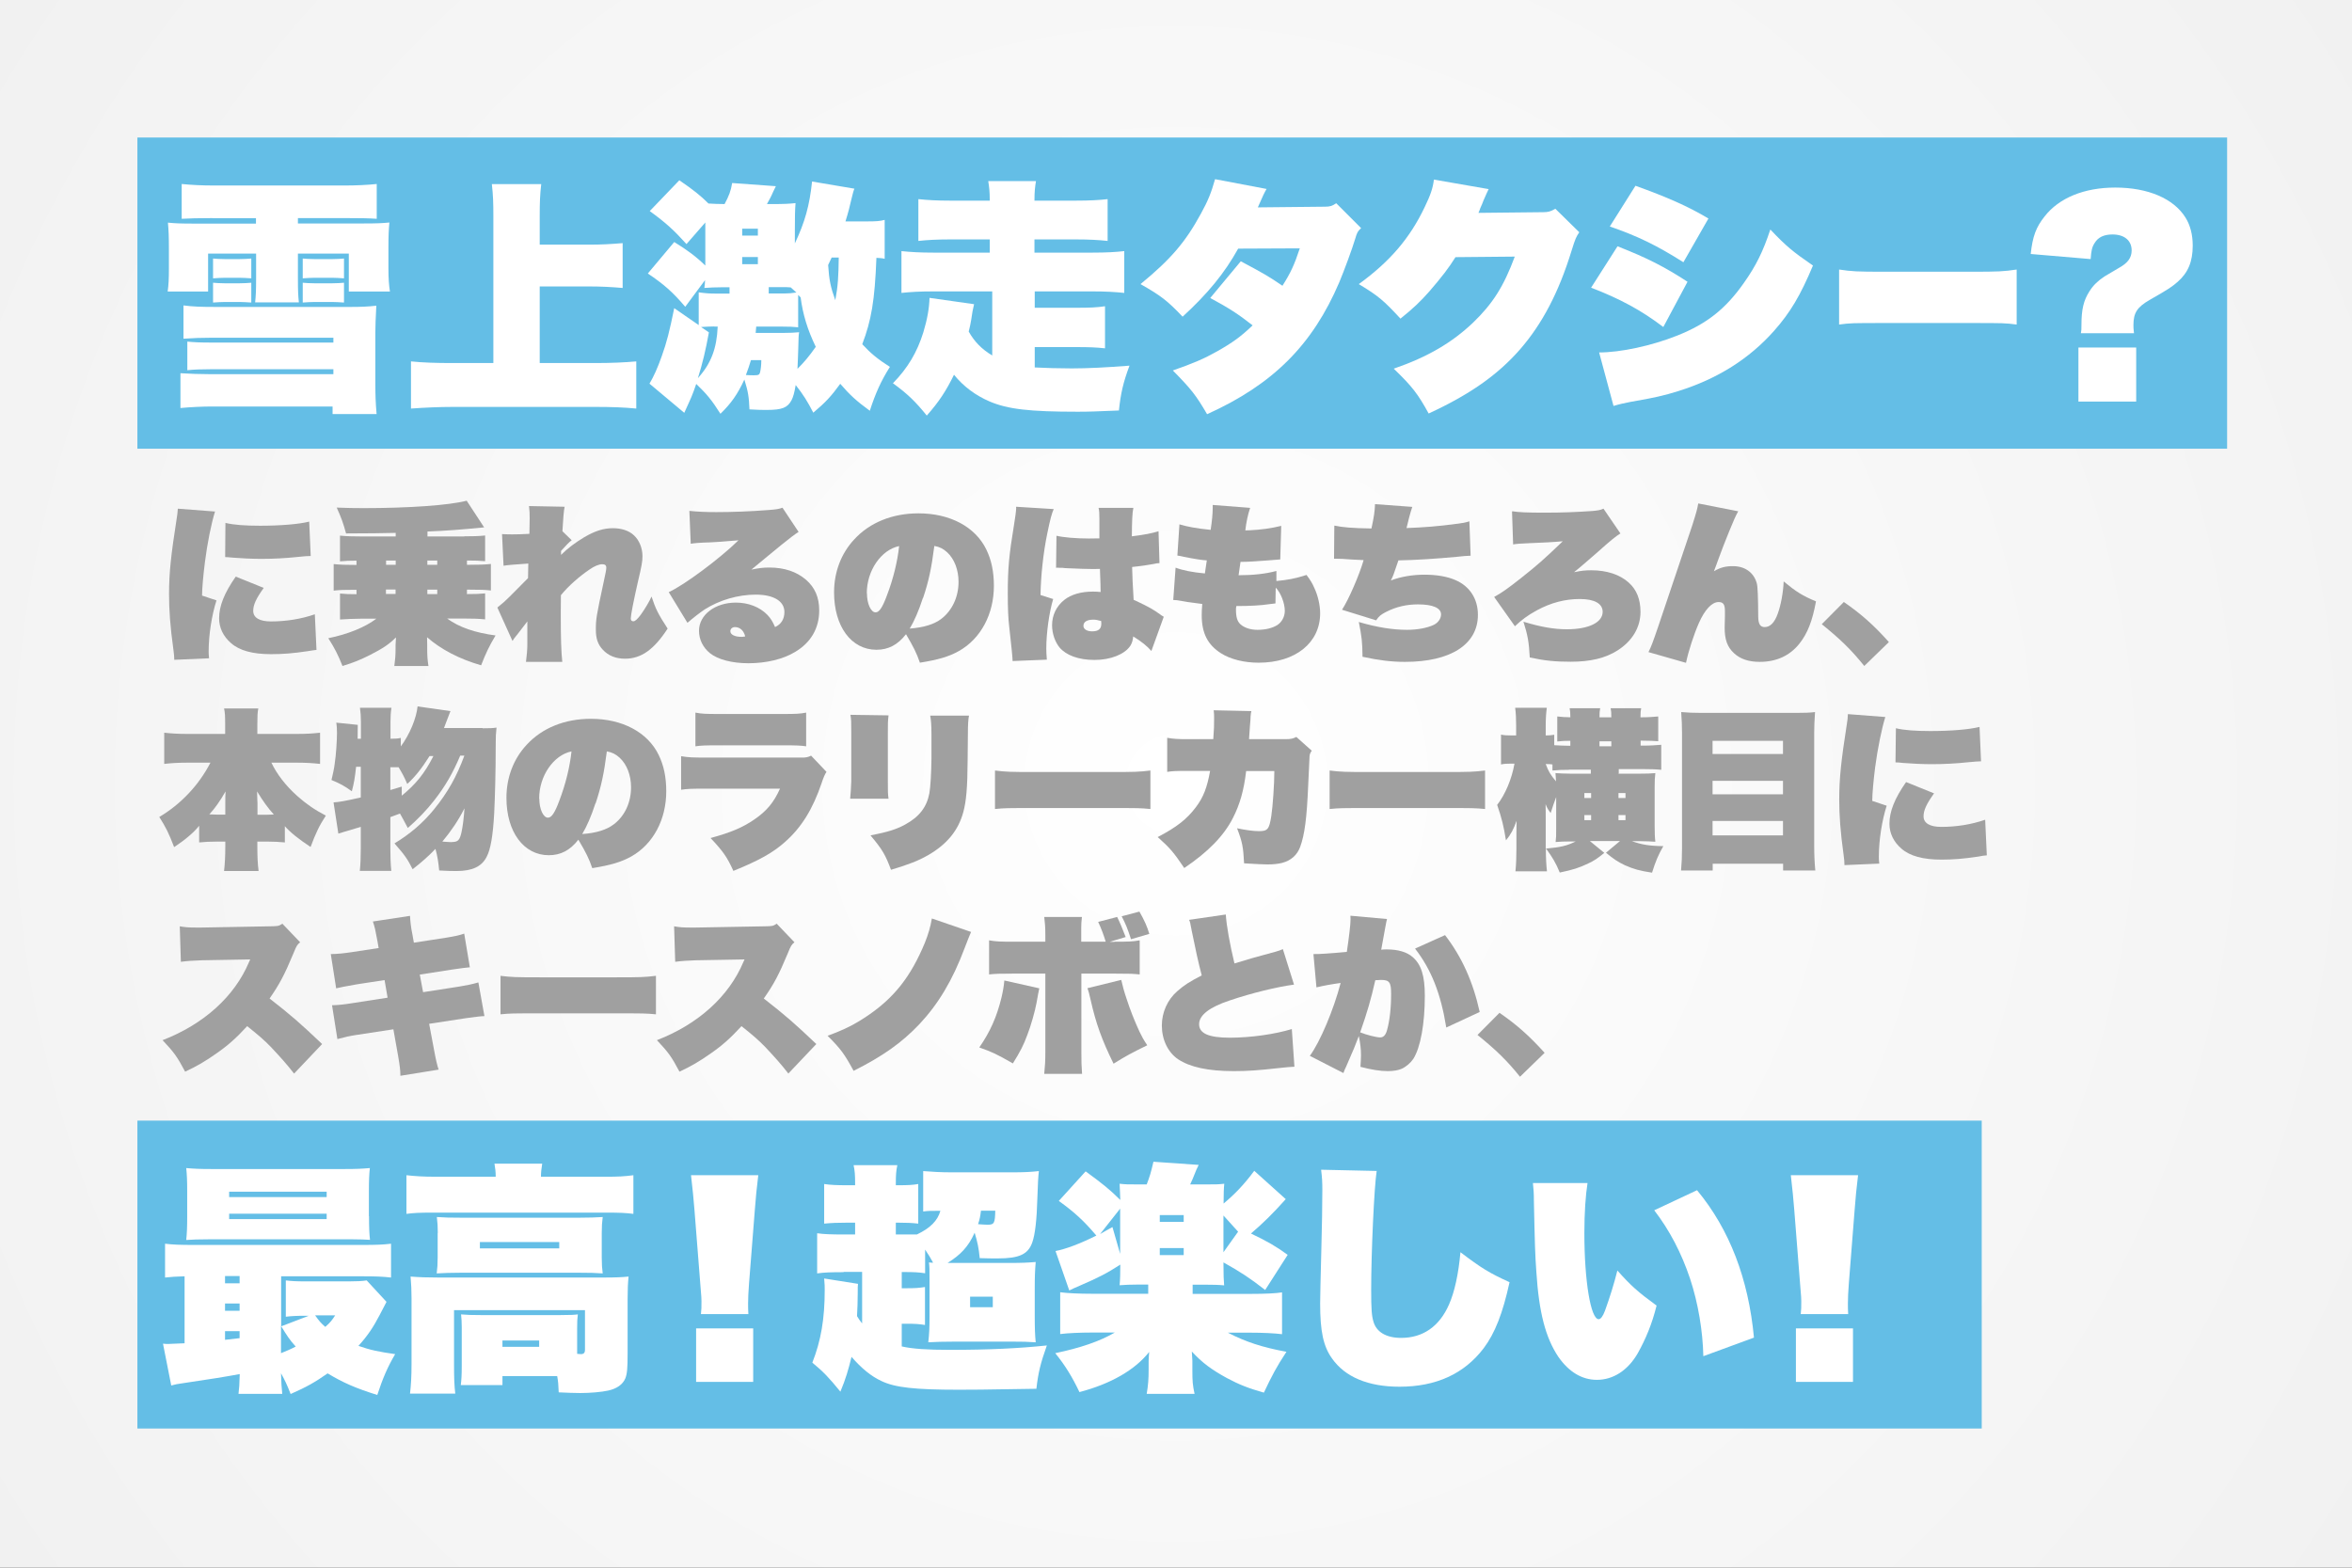
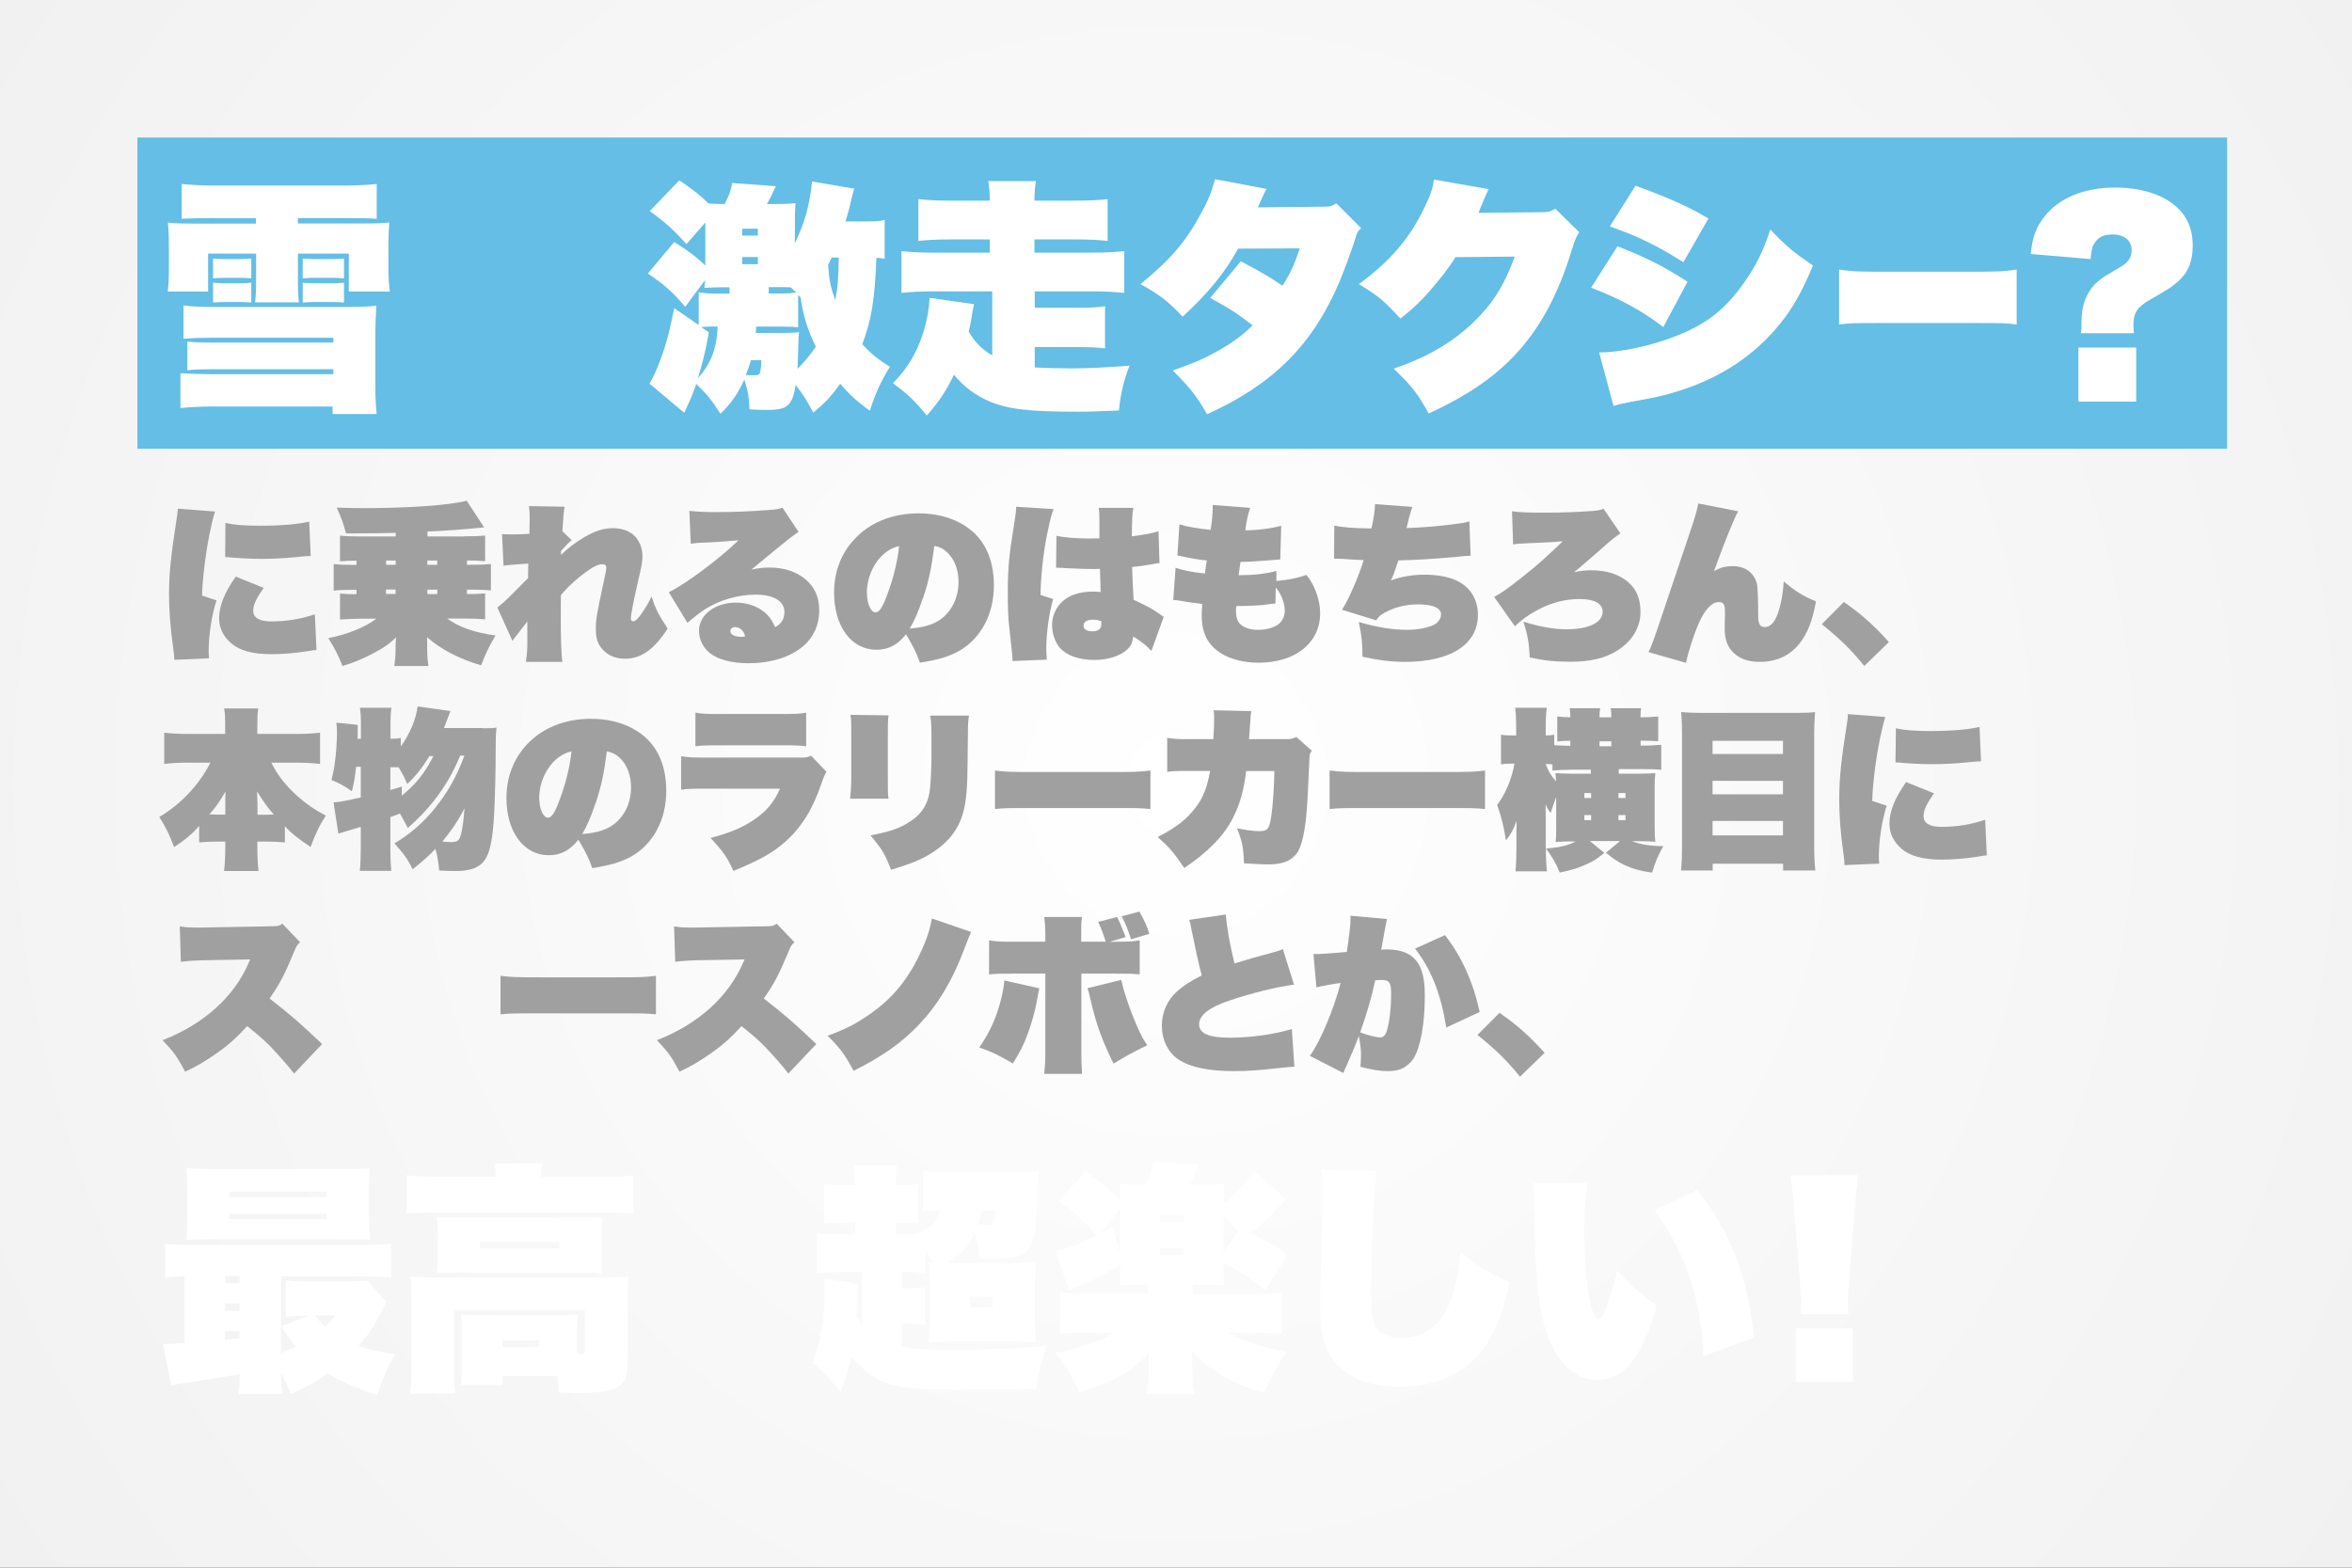
<svg xmlns="http://www.w3.org/2000/svg" id="_レイヤー_2" width="171" height="114" viewBox="0 0 171 114">
  <rect x="0" y="0" width="171" height="114" fill="#333333" stroke="none" />
  <defs>
    <style>.cls-1{isolation:isolate;}.cls-2{fill:#a0a0a0;}.cls-3{fill:#fff;}.cls-4{fill:url(#_名称未設定グラデーション_16);}.cls-5{fill:#64bee6;}</style>
    <radialGradient id="_名称未設定グラデーション_16" cx="85.5" cy="57" fx="85.5" fy="57" r="183.73" gradientUnits="userSpaceOnUse">
      <stop offset="0" stop-color="#fff" />
      <stop offset="1" stop-color="#e6e6e6" />
    </radialGradient>
  </defs>
  <g id="_レイヤー_2-2">
    <rect class="cls-4" width="171" height="114" />
-     <rect id="_長方形_12879" class="cls-5" x="9.99" y="81.49" width="134.09" height="22.39" />
    <rect id="_長方形_12877" class="cls-5" x="9.99" y="10" width="151.93" height="22.63" />
    <g class="cls-1">
      <path class="cls-3" d="M15.45,15.86c-1.08,0-1.69.02-2.24.05v-2.53c.71.07,1.44.11,2.38.11h9.45c.84,0,1.69-.04,2.35-.11v2.53c-.59-.04-1.16-.05-2.21-.05h-3.52v.39h4.73c1.05,0,1.42-.02,1.92-.07-.05.53-.07.98-.07,1.92v1.39c0,.8.04,1.25.11,1.71h-2.99v-2.76h-3.7v1.83c0,.92.02,1.26.07,1.72h-3.18c.05-.5.07-.84.07-1.72v-1.83h-3.49v2.76h-2.94c.07-.48.09-.94.09-1.67v-1.42c0-.91-.02-1.37-.07-1.92.5.05.85.07,1.92.07h4.48v-.39h-3.17ZM24.23,24.56h-8.88c-.66,0-1.32.02-2.01.07v-2.42c.69.09,1.28.11,2.33.11h9.8c.76,0,1.28-.02,1.89-.09-.05,1-.07,1.48-.07,1.92v3.84c0,.73.02,1.3.09,2.12h-3.2v-.55h-8.75c-.71,0-1.55.04-2.31.11v-2.53c.57.04,1.53.07,2.19.07h8.93v-.36h-8.91c-.76,0-1.21.02-1.71.07v-2.08c.5.05.89.07,1.76.07h8.86v-.36ZM18.27,20.24c-.32-.02-.6-.04-.84-.04h-1.1c-.23,0-.53.02-.84.04v-1.44c.18.02.57.04.84.04h1.1c.27,0,.64-.02.84-.04v1.44ZM18.27,22c-.32-.02-.6-.04-.84-.04h-1.1c-.23,0-.53.02-.84.04v-1.44c.18.02.57.04.84.04h1.1c.27,0,.64-.02.84-.04v1.44ZM25.01,20.24c-.32-.02-.6-.04-.84-.04h-1.32c-.23,0-.53.02-.84.04v-1.44c.18.02.57.04.84.04h1.32c.27,0,.64-.02.84-.04v1.44ZM25.01,22c-.32-.02-.6-.04-.84-.04h-1.32c-.23,0-.53.02-.84.04v-1.44c.18.02.57.04.84.04h1.32c.27,0,.64-.02.84-.04v1.44Z" />
-       <path class="cls-3" d="M43.24,26.4c1.19,0,2.13-.04,3.02-.12v3.43c-.89-.09-1.85-.12-2.97-.12h-10.37c-.96,0-2.08.05-3.04.12v-3.43c.85.09,1.83.12,3.04.12h2.95v-10.64c0-1.01-.02-1.58-.11-2.37h3.59c-.09.78-.11,1.33-.11,2.37v2.03h3.61c.89,0,1.58-.04,2.42-.11v3.26c-.82-.07-1.57-.11-2.42-.11h-3.61v5.57h3.99Z" />
      <path class="cls-3" d="M57.79,17.7c.73-1.55,1.07-2.76,1.25-4.5l3.08.52c-.07.16-.12.36-.2.69-.16.68-.23.98-.45,1.69h1.6c.62,0,.92-.02,1.25-.11v2.83c-.2-.05-.3-.05-.6-.07-.12,3.11-.37,4.55-1.03,6.28.64.69,1.12,1.08,2.01,1.65-.64,1.01-1.05,1.92-1.46,3.19-1-.73-1.46-1.16-2.15-1.96-.66.91-1.07,1.35-1.96,2.1-.41-.8-.73-1.32-1.28-2.01-.09.55-.18.87-.3,1.1-.29.55-.69.71-1.8.71-.37,0-.62,0-1.26-.04-.04-.92-.09-1.26-.37-2.17-.5,1.08-.96,1.73-1.74,2.49-.64-1.01-1-1.44-1.76-2.17-.3.87-.34.94-.87,2.1l-2.53-2.12c.3-.5.59-1.14.89-1.99.37-1.03.57-1.83.91-3.5l1.78,1.23v-2.38c.52.07.76.09,1.28.09h.96v-.46h-.5c-.53,0-.92.02-1.33.05.04-.27.04-.34.05-.57l-1.44,1.94c-.91-1.07-1.53-1.62-2.72-2.42l1.92-2.29c.96.59,1.6,1.07,2.26,1.71v-3.13l-1.37,1.57c-.91-1.01-1.5-1.55-2.67-2.4l2.15-2.24c1.01.69,1.55,1.12,2.12,1.69.43.02.64.04,1.17.04.32-.6.46-.96.55-1.53l3.18.23c-.09.2-.12.25-.2.41-.14.34-.29.6-.45.89h.39c.85,0,1.23-.02,1.69-.07-.04.5-.05.92-.05,1.92v1.03ZM51.93,23.74c-.34,0-.62.02-.96.04l.57.39c-.23,1.28-.46,2.24-.8,3.33.96-1.07,1.37-2.15,1.44-3.75h-.25ZM53.96,17.13h1.14v-.5h-1.14v.5ZM53.96,19.21h1.14v-.52h-1.14v.52ZM54.6,26.18c-.14.46-.2.64-.37,1.09.29.02.39.02.57.02.36,0,.41-.04.46-.21.05-.23.09-.5.09-.89h-.75ZM58.04,23.8c-.37-.04-.68-.05-1.16-.05h-1.9q-.02.21-.04.46h1.97c.5,0,.87-.02,1.19-.05-.04.23-.04.27-.07,1.41-.02.45-.02.73-.05,1.25.46-.45.87-.94,1.33-1.6-.61-1.26-.94-2.37-1.1-3.59-.07-.07-.09-.11-.18-.18v2.37ZM57.06,21.34c.27,0,.52-.02.84-.07-.18-.16-.23-.21-.41-.37-.2-.02-.39-.02-.53-.02h-1.07v.46h1.17ZM60.46,18.74c-.11.23-.14.3-.25.53.07,1.1.18,1.62.52,2.56.2-1.07.23-1.71.25-3.1h-.52Z" />
      <path class="cls-3" d="M75.23,26.72c.8.04,1.74.07,2.69.07,1.16,0,2.54-.07,4.2-.2-.45,1.19-.64,2.01-.77,3.26-1.69.07-2.17.09-2.99.09-3.5,0-5.09-.18-6.42-.75-1-.43-1.89-1.08-2.58-1.94-.57,1.17-1.1,1.98-1.98,2.97-.8-1-1.42-1.6-2.46-2.35,1.09-1.12,1.76-2.26,2.21-3.7.29-.96.43-1.76.45-2.51l3.24.46c-.11.45-.12.55-.21,1.14-.05.29-.09.5-.18.85.41.73.94,1.28,1.71,1.74v-4.66h-4.29c-.98,0-1.65.04-2.31.11v-3.04c.68.07,1.35.11,2.31.11h4.11v-.96h-2.88c-.96,0-1.67.04-2.31.11v-3.04c.66.07,1.35.11,2.31.11h2.88c0-.66-.04-.98-.11-1.42h3.47c-.07.43-.11.77-.11,1.42h3.01c1.01,0,1.71-.04,2.31-.11v3.04c-.64-.07-1.35-.11-2.31-.11h-3.01v.96h4.22c1.01,0,1.69-.04,2.31-.11v3.04c-.68-.07-1.35-.11-2.31-.11h-4.2v1.19h3.06c.94,0,1.44-.02,2.05-.11v3.06c-.61-.07-1.19-.09-2.05-.09h-3.06v1.46Z" />
      <path class="cls-3" d="M92.09,13.73c-.16.27-.28.52-.64,1.35l4.88-.05c.37,0,.52-.05.82-.25l1.81,1.81c-.25.23-.29.3-.43.77-.21.71-.8,2.31-1.16,3.17-1.94,4.54-4.8,7.42-9.61,9.59-.8-1.37-1.14-1.81-2.49-3.18,1.49-.52,2.26-.85,3.22-1.39,1.1-.62,1.74-1.08,2.58-1.89-1.01-.8-1.76-1.28-3.08-1.99l2.22-2.67c1.71.91,2.03,1.1,3.03,1.78.59-.93.87-1.53,1.26-2.72l-4.48.02c-1,1.8-2.21,3.27-4.04,4.95-1.1-1.16-1.58-1.53-3.06-2.37,2.19-1.8,3.26-3.04,4.39-5.12.52-.94.76-1.55,1.03-2.51l3.74.71Z" />
      <path class="cls-3" d="M108.23,13.75c-.05.11-.18.37-.37.82-.07.18-.14.37-.23.55q-.07.21-.14.36l4.7-.05c.37,0,.55-.05.89-.25l1.74,1.71c-.23.34-.28.44-.57,1.37-.92,2.99-2.12,5.29-3.74,7.15-1.62,1.85-3.63,3.27-6.64,4.66-.78-1.42-1.19-1.96-2.54-3.26,2.47-.85,4.25-1.9,5.78-3.36,1.42-1.37,2.22-2.63,3.02-4.79l-4.31.04c-.5.8-.98,1.42-1.9,2.49-.68.77-1.17,1.23-2.1,1.98-1.23-1.33-1.62-1.66-3.03-2.51,2.26-1.64,3.72-3.34,4.8-5.62.41-.85.59-1.37.66-1.98l3.97.69Z" />
      <path class="cls-3" d="M117.6,17.91c2.17.85,3.43,1.5,5.09,2.58l-1.76,3.29c-1.62-1.23-3.17-2.06-5.25-2.86l1.92-3.01ZM116.26,25.63c1.55,0,3.81-.48,5.69-1.23,2.13-.85,3.5-1.92,4.84-3.83.89-1.26,1.39-2.28,1.92-3.88,1.17,1.23,1.62,1.6,3.1,2.62-.91,2.17-1.65,3.42-2.83,4.75-1.8,2.03-4.11,3.49-6.96,4.38-1.01.32-1.81.5-3.45.78-.46.09-.8.16-1.26.3l-1.05-3.9ZM118.91,13.51c2.28.82,3.81,1.49,5.3,2.38l-1.82,3.18c-1.97-1.25-3.38-1.92-5.35-2.6l1.87-2.97Z" />
      <path class="cls-3" d="M133.71,19.6c.94.14,1.29.16,3.3.16h6.31c2,0,2.36-.02,3.3-.16v4c-.85-.11-.97-.11-3.31-.11h-6.29c-2.35,0-2.47,0-3.31.11v-4Z" />
      <path class="cls-3" d="M147.64,18.48c.14-1.3.39-1.96,1.01-2.74,1.05-1.35,2.88-2.1,5.14-2.1,2.38,0,4.25.8,5.11,2.19.34.55.52,1.23.52,2.03,0,1.17-.34,1.97-1.09,2.63-.43.37-.6.5-2.06,1.33-.89.52-1.16.93-1.16,1.82,0,.14,0,.27.04.59h-3.86c.04-.2.04-.29.04-.59,0-1.16.16-1.8.59-2.47.27-.43.62-.76,1.09-1.07q.2-.12,1.03-.61c.66-.36.94-.75.94-1.28,0-.71-.52-1.16-1.39-1.16-.62,0-1.05.2-1.3.62-.2.3-.25.59-.29,1.17l-4.36-.37ZM155.31,25.27v3.93h-4.2v-3.93h4.2Z" />
    </g>
    <g class="cls-1">
      <path class="cls-2" d="M15.63,37.21c-.26.83-.56,2.3-.73,3.66-.12.95-.21,1.94-.21,2.44l1.05.35c-.35,1.08-.57,2.54-.57,3.69,0,.16,0,.29.03.52l-2.53.11c-.01-.27-.01-.37-.06-.72-.24-1.73-.32-2.9-.32-4.06,0-1.54.14-2.83.56-5.52.04-.22.06-.4.08-.69l2.73.21ZM19.17,42.76c-.54.75-.76,1.22-.76,1.66,0,.5.46.77,1.29.77,1.08,0,2.18-.17,3.19-.52l.12,2.59c-.21.03-.3.03-.62.09-1.07.16-1.82.22-2.69.22-1.32,0-2.29-.26-2.9-.8-.57-.49-.87-1.12-.87-1.81,0-.88.37-1.83,1.21-3.03l2.03.82ZM16.41,38.03c.6.14,1.39.2,2.5.2,1.47,0,2.83-.11,3.57-.3l.11,2.5c-.17,0-.51.02-.95.07-.81.09-1.79.14-2.63.14-.66,0-1.49-.04-2.1-.09-.29-.02-.32-.04-.54-.04l.02-2.49Z" />
      <path class="cls-2" d="M33.74,39c.62,0,1.06-.01,1.53-.06v1.87c-.4-.04-.75-.05-1.26-.05h-.06v.31h.21c.62,0,1.06-.01,1.53-.06v1.93c-.41-.05-.78-.06-1.53-.06h-.21v.32h.06c.55,0,.87-.01,1.26-.05v1.89c-.49-.05-.93-.06-1.53-.06h-1.23c.88.64,2.02,1.03,3.52,1.23-.46.77-.71,1.29-1.05,2.17-1.59-.46-2.91-1.15-3.93-2.04.01.2.01.4.01.6v.24c0,.49.02.8.09,1.25h-2.48c.06-.46.09-.75.09-1.25v-.27s.01-.22.03-.56c-.51.51-.97.81-1.89,1.28-.72.36-1.18.55-2,.8-.32-.81-.56-1.28-1.03-2.02,1.43-.29,2.7-.81,3.49-1.42h-1.1c-.56,0-1.05.03-1.54.06v-1.89c.37.04.68.05,1.2.05v-.32h-.12c-.76,0-1.13.01-1.54.06v-1.93c.5.05.95.06,1.54.06h.12v-.31c-.49,0-.81.01-1.2.05v-1.87c.5.05.95.06,1.54.06h2.51v-.26c-1.02.02-1.86.04-3.61.04-.19-.71-.36-1.18-.68-1.88.73.03,1.28.04,1.92.04,3.35,0,6.28-.21,7.53-.54l1.27,1.94c-1.68.16-2.75.25-4.12.3v.36h2.68ZM28.07,40.76v.31h.7v-.31h-.7ZM28.76,42.87h-.7v.32h.7v-.32ZM31.07,41.07h.72v-.31h-.72v.31ZM31.79,43.2v-.32h-.72v.32h.72Z" />
      <path class="cls-2" d="M41.57,39.28c-.22.17-.35.31-.78.78v.29c.52-.51,1.02-.88,1.68-1.28.78-.46,1.41-.66,2.09-.66.61,0,1.16.17,1.52.51.39.35.63.93.63,1.52,0,.4-.05.68-.35,1.95-.29,1.28-.5,2.34-.5,2.58,0,.14.06.21.19.21s.31-.17.56-.51c.31-.44.61-.95.76-1.29.29.88.47,1.26,1.17,2.33-1,1.54-1.93,2.19-3.1,2.19-.67,0-1.22-.22-1.62-.66-.35-.37-.5-.81-.5-1.44,0-.8.04-1,.55-3.39.16-.72.21-1,.21-1.12,0-.19-.1-.26-.3-.26-.24,0-.57.14-.93.39-.76.52-1.51,1.18-2.07,1.86-.01.58-.01.95-.01,1.33,0,1.86.03,2.78.11,3.52h-2.64c.06-.44.1-.91.1-1.28v-1.66q-.27.34-.63.82c-.08.1-.14.19-.2.25-.14.17-.16.21-.25.35l-1.1-2.43c.4-.32.56-.46.9-.8.87-.87,1.31-1.32,1.33-1.34l.02-1.06c-1.23.09-1.41.1-1.8.16l-.11-2.3c.3.01.45.02.71.02.34,0,.77-.01,1.28-.04.02-.78.02-.88.02-1.15,0-.35-.01-.55-.05-.87l2.59.05c-.06.29-.11.86-.16,1.78l.67.65Z" />
      <path class="cls-2" d="M50.12,37.15c.6.06,1.12.09,1.96.09,1.12,0,2.51-.05,3.76-.15.6-.04.8-.08,1.05-.17l1.17,1.76q-.35.21-1.27.96c-.24.2-.37.3-.95.78-.22.19-.63.52-1.21,1,.55-.11.85-.15,1.31-.15,1.08,0,1.97.3,2.65.88.66.57.97,1.29.97,2.24,0,1.29-.6,2.33-1.74,3.01-.88.54-2.12.83-3.41.83-1.18,0-2.22-.27-2.79-.73-.51-.41-.8-1-.8-1.63,0-1.16,1.17-2.05,2.68-2.05.91,0,1.74.32,2.3.9.24.26.37.47.55.88.45-.21.68-.58.68-1.1,0-.78-.78-1.26-2.08-1.26s-2.65.4-3.72,1.08c-.37.25-.82.6-1.25.97l-1.36-2.23c1.13-.51,3.75-2.47,5.07-3.77-1.31.11-1.49.12-2.05.15-.78.02-1.18.06-1.42.1l-.1-2.39ZM53.44,45.6c-.19,0-.34.12-.34.3,0,.25.32.41.81.41.08,0,.09,0,.27-.03-.11-.44-.39-.68-.75-.68Z" />
      <path class="cls-2" d="M65.87,46.12c-.6.77-1.28,1.13-2.15,1.13-1.82,0-3.08-1.69-3.08-4.17,0-1.48.51-2.83,1.47-3.86,1.13-1.23,2.78-1.89,4.67-1.89,2.29,0,4.13.98,4.93,2.63.37.76.55,1.61.55,2.64,0,2.07-.96,3.85-2.54,4.74-.73.41-1.48.63-2.84.85-.24-.7-.45-1.12-1.01-2.07ZM63.03,43.14c0,.77.29,1.39.63,1.39.26,0,.5-.35.83-1.25.45-1.18.76-2.43.88-3.57-1.31.27-2.35,1.79-2.35,3.42ZM67.1,43.48c-.31.96-.65,1.72-.96,2.23,1.02-.08,1.78-.31,2.3-.71.78-.6,1.25-1.58,1.25-2.69,0-.87-.3-1.66-.83-2.15-.29-.26-.54-.39-.93-.46-.21,1.63-.41,2.57-.82,3.79Z" />
      <path class="cls-2" d="M76.61,37.02c-.14.31-.25.71-.47,1.78-.29,1.39-.47,3.11-.49,4.47l.92.29c-.29.97-.5,2.46-.5,3.61,0,.16.01.42.04.8l-2.49.1q0-.32-.24-2.44c-.08-.66-.11-1.39-.11-2.44,0-1.89.09-2.81.46-5.07.08-.45.15-1.02.15-1.17,0-.03,0-.05-.01-.1l2.74.17ZM79.93,37.68c0-.37-.01-.54-.06-.75h2.53c-.08.37-.1.97-.11,2.07.9-.11,1.46-.22,1.94-.37l.07,2.32c-.17.01-.21.01-.42.06-.37.07-.96.16-1.57.22.03.92.03,1.1.11,2.39l.25.11c.86.41,1.2.6,1.68.95.06.05.12.09.26.17l-.9,2.49c-.3-.35-.72-.69-1.32-1.06-.03.29-.09.49-.21.68-.41.62-1.43,1.03-2.6,1.03s-2.07-.34-2.55-.91c-.32-.39-.54-1.01-.54-1.61,0-.73.31-1.38.88-1.84.5-.4,1.22-.61,2.1-.61.2,0,.34.01.55.03q0-.35-.05-1.68c-.35.01-.37.01-.46.01-.35,0-1.11-.02-1.93-.06-.15-.01-.27-.01-.34-.03h-.24c-.06-.01-.1-.01-.11-.01-.02,0-.06,0-.11.01l.03-2.33c.5.12,1.42.2,2.35.2.14,0,.45,0,.77-.01v-1.48ZM79.5,45.06c-.47,0-.73.16-.73.45,0,.24.25.4.63.4.46,0,.67-.17.67-.56,0-.04-.01-.19-.01-.19-.27-.07-.39-.1-.56-.1Z" />
      <path class="cls-2" d="M90.89,36.94c-.15.41-.29,1.07-.35,1.63.14-.01.15-.01.34-.01.8-.04,1.54-.14,2.27-.32l-.07,2.44q-.27.02-.87.07c-.77.06-1.48.11-2.02.11-.07.47-.07.52-.14.97,1.06,0,1.96-.1,2.75-.31v.73c.83-.08,1.34-.17,2.19-.44.29.39.42.6.57.95.27.58.42,1.26.42,1.84,0,2.14-1.79,3.59-4.47,3.59-1.07,0-2.05-.25-2.73-.68-.98-.62-1.41-1.47-1.41-2.78,0-.25.01-.45.04-.81-1.1-.14-1.2-.16-1.51-.22-.32-.06-.37-.06-.6-.07l.17-2.35c.5.19,1.23.34,2.13.42q.02-.14.06-.41c.04-.26.04-.29.08-.54-.32-.01-.98-.12-1.67-.26-.2-.05-.27-.06-.47-.09l.15-2.27c.57.17,1.25.3,2.27.4.1-.66.15-1.18.15-1.62v-.19l2.71.21ZM92.73,43.88q-.12.01-.42.05c-.66.1-1.42.14-2.42.14-.03.12-.03.19-.03.26,0,.56.1.87.34,1.08.29.25.72.39,1.23.39.57,0,1.07-.12,1.44-.35.32-.21.54-.6.54-1.03,0-.55-.29-1.31-.66-1.69l-.02,1.16Z" />
      <path class="cls-2" d="M97.02,38.22c.54.12,1.27.19,2.69.21.19-.87.24-1.25.26-1.77l2.71.2q-.04.12-.11.34c-.08.24-.12.44-.31,1.2,1.29-.05,2.24-.12,3.74-.32.36-.05.47-.06.83-.17l.09,2.5c-.36.01-.49.03-1,.08-1.49.14-3.01.24-4.25.26-.37,1.11-.39,1.14-.55,1.46.71-.27,1.56-.42,2.45-.42s1.67.14,2.24.39c1.05.45,1.64,1.37,1.64,2.53,0,2.15-1.98,3.42-5.3,3.42-.98,0-1.89-.11-3.09-.37-.01-1.07-.06-1.48-.27-2.53,1.32.39,2.48.57,3.5.57.78,0,1.49-.14,1.97-.37.31-.16.51-.46.51-.75,0-.47-.6-.73-1.68-.73-.82,0-1.58.17-2.32.55-.37.19-.51.3-.72.61l-2.48-.77c.47-.71,1.27-2.55,1.57-3.61-.44-.02-1.13-.05-1.57-.09-.17-.01-.31-.01-.42-.01h-.16l.02-2.38Z" />
      <path class="cls-2" d="M109.96,37.18c.44.07,1.02.1,2.34.1s2.28-.04,3.46-.12c.44-.04.57-.06.82-.17l1.23,1.8c-.37.24-.64.45-1.66,1.36-.6.52-1.27,1.11-1.71,1.46.54-.11.8-.14,1.25-.14,1.13,0,2.08.31,2.73.9.57.51.85,1.21.85,2.13,0,1.12-.6,2.12-1.67,2.8-.88.56-1.97.82-3.4.82-1.11,0-1.87-.07-2.98-.31-.06-1.13-.15-1.62-.46-2.6,1.29.39,2.23.55,3.16.55,1.59,0,2.6-.5,2.6-1.27,0-.6-.6-.93-1.66-.93s-2.09.26-3.14.83c-.66.36-1.12.71-1.58,1.15l-1.51-2.13c.55-.3,1-.62,1.95-1.37,1.22-.97,1.61-1.31,3.04-2.68-.49.05-1.74.12-2.45.14-.65.03-.88.04-1.16.09l-.08-2.39Z" />
      <path class="cls-2" d="M126.38,37.17c-.21.39-.3.58-.67,1.49q-.42,1.03-.76,1.96c-.12.35-.24.65-.34.92.46-.27.82-.37,1.39-.37.87,0,1.52.47,1.73,1.26q.09.31.1,2.42c.01.54.15.75.47.75.4,0,.72-.32.96-1,.21-.58.39-1.51.42-2.32.92.76,1.38,1.05,2.35,1.45-.26,1.42-.61,2.33-1.21,3.08-.69.87-1.67,1.32-2.88,1.32-.81,0-1.42-.21-1.87-.63-.49-.45-.68-1-.68-1.86q0-.14.02-.85v-.36c0-.47-.12-.65-.46-.65-.49,0-1.01.56-1.44,1.54-.36.82-.75,2.02-.93,2.88l-2.73-.78c.2-.4.3-.66.7-1.83l2.48-7.37c.32-1.01.37-1.21.44-1.61l2.9.57Z" />
      <path class="cls-2" d="M134.06,43.78c1.27.88,2.17,1.68,3.27,2.91l-1.79,1.74c-.93-1.16-1.72-1.93-3.09-3.04l1.61-1.62Z" />
      <path class="cls-2" d="M14.47,60.06c-.37.47-1.03,1.03-1.81,1.54-.37-.97-.62-1.48-1.08-2.19,1.57-.93,2.88-2.32,3.72-3.95h-1.68c-.65,0-1.16.03-1.68.09v-2.27c.52.06,1.03.09,1.68.09h2.75v-.67c0-.6-.01-.88-.08-1.18h2.49c-.06.29-.07.57-.07,1.18v.67h2.88c.66,0,1.18-.03,1.68-.09v2.27c-.54-.06-1.03-.09-1.68-.09h-1.86c.41.85,1.03,1.66,1.89,2.43.64.57,1.26,1,2.07,1.42-.49.75-.73,1.27-1.11,2.28-.82-.54-1.47-1.05-1.87-1.51v1.18c-.4-.04-.82-.06-1.24-.06h-.76v.4c0,.63.02,1.21.09,1.74h-2.51c.06-.54.09-1.12.09-1.74v-.4h-.67c-.4,0-.85.02-1.23.06v-1.21ZM16.38,58.43c0-.39,0-.56.02-.88-.41.72-.77,1.22-1.18,1.67.05,0,.25.01.6.02h.56v-.81ZM19.9,59.22c-.41-.45-.76-.93-1.21-1.67.01.5.03.78.03.85v.85h.62l.56-.02Z" />
      <path class="cls-2" d="M35.08,52.96c.54,0,.75-.01,1.02-.05-.05.46-.06.6-.06,1.29,0,1.87-.05,3.72-.11,4.94-.09,1.63-.26,2.63-.55,3.17-.36.71-1.05,1.03-2.2,1.03-.36,0-.78-.01-1.25-.04-.06-.63-.12-1.01-.27-1.57-.54.56-.95.92-1.66,1.48-.36-.72-.57-1.03-1.32-1.88,1.1-.66,2.07-1.48,2.88-2.48,1.01-1.25,1.64-2.38,2.2-3.9h-.3c-.54,1.27-1.08,2.22-1.92,3.29-.57.72-1.16,1.33-1.89,1.97-.29-.56-.39-.72-.57-1.05-.08.03-.3.11-.7.26v2.29c0,.6.02,1.17.07,1.62h-2.29c.05-.46.07-1.06.07-1.62v-1.58c-1.04.31-1.59.47-1.63.49l-.35-2.27c.44-.03.88-.11,1.98-.36v-2.23h-.34c-.09.81-.15,1.18-.31,1.78-.55-.4-.86-.56-1.48-.82.11-.47.19-.8.24-1.23.09-.56.16-1.66.16-2.19,0-.22-.01-.5-.05-.75l1.56.16c0,.52,0,.58-.01,1.01h.24v-1.23c0-.37-.02-.68-.07-1.02h2.29c-.05.32-.07.63-.07,1.02v1.23c.37,0,.52-.01.75-.06v.62c.65-.88,1.13-2.04,1.22-2.91l2.39.34c-.07.17-.16.42-.3.78-.05.14-.1.25-.17.45h2.81ZM31.23,54.98c-.58.92-1.03,1.48-1.62,2.03-.22-.51-.35-.75-.63-1.22h-.6v1.66l.83-.25v.66c1.02-.83,1.67-1.63,2.3-2.88h-.29ZM32.85,61.23c.44,0,.57-.12.7-.7.09-.4.17-1.01.22-1.75-.46.9-.96,1.64-1.61,2.42.35.02.52.04.68.04Z" />
      <path class="cls-2" d="M42.05,61.06c-.6.77-1.28,1.13-2.15,1.13-1.82,0-3.08-1.69-3.08-4.17,0-1.48.51-2.83,1.47-3.86,1.13-1.23,2.78-1.89,4.67-1.89,2.29,0,4.13.98,4.93,2.63.37.76.55,1.61.55,2.64,0,2.07-.96,3.85-2.54,4.74-.74.41-1.48.63-2.84.85-.24-.7-.45-1.12-1.01-2.07ZM39.21,58.07c0,.77.29,1.39.63,1.39.26,0,.5-.35.83-1.25.45-1.18.76-2.43.88-3.57-1.31.27-2.35,1.79-2.35,3.42ZM43.29,58.42c-.31.96-.65,1.72-.96,2.23,1.02-.07,1.78-.31,2.3-.71.79-.6,1.25-1.58,1.25-2.69,0-.87-.3-1.66-.83-2.15-.29-.26-.54-.39-.93-.46-.21,1.63-.41,2.56-.82,3.79Z" />
      <path class="cls-2" d="M49.53,54.99c.54.09.78.1,1.89.1h6.8c.39.01.52-.03.75-.14l1.12,1.18q-.16.22-.35.8c-.65,1.92-1.47,3.24-2.67,4.3-.87.77-1.83,1.32-3.75,2.1-.47-1.03-.74-1.41-1.66-2.39,1.47-.4,2.32-.76,3.17-1.34.92-.63,1.43-1.25,1.88-2.25h-5.34c-1.18,0-1.37.01-1.85.08v-2.43ZM50.56,51.82c.47.09.73.1,1.71.1h4.63c.98,0,1.23-.01,1.71-.1v2.45c-.44-.06-.65-.07-1.67-.07h-4.71c-1.02,0-1.23.01-1.67.07v-2.45Z" />
      <path class="cls-2" d="M64.6,52.03c-.05.44-.05.54-.05,1.26v3.56c0,.7,0,.87.05,1.23h-2.79c.04-.35.06-.82.08-1.26v-3.59c0-.82,0-.86-.06-1.25l2.78.04ZM70.45,52.04q-.08.36-.08,1.29l-.02,2c-.01,1.92-.1,2.93-.31,3.71-.36,1.34-1.18,2.35-2.57,3.15-.72.41-1.39.67-2.69,1.06-.4-1.07-.61-1.45-1.49-2.5,1.27-.25,1.87-.44,2.5-.78,1.05-.57,1.59-1.28,1.78-2.29.08-.44.14-1.53.15-2.49v-1.82c0-.67-.03-.97-.09-1.33h2.81Z" />
      <path class="cls-2" d="M72.33,56.03c.82.1,1.13.11,2.89.11h5.53c1.76,0,2.07-.01,2.89-.11v2.8c-.75-.07-.85-.07-2.9-.07h-5.5c-2.05,0-2.17,0-2.9.07v-2.8Z" />
      <path class="cls-2" d="M88.21,53.76c.06-.87.06-.95.06-1.51,0-.27,0-.36-.03-.6l2.74.06c-.04.16-.04.19-.06.42,0,.04,0,.12-.01.25-.02.26-.04.41-.1,1.37h2.68c.36,0,.52-.04.76-.16l1.12,1c-.11.16-.15.25-.16.41q-.01.08-.1,2.13c-.1,2.38-.26,3.57-.58,4.45-.22.6-.67,1-1.32,1.17-.29.07-.62.11-1.07.11-.27,0-.85-.03-1.69-.08-.06-1.17-.12-1.53-.51-2.55.55.12,1.2.21,1.58.21.65,0,.76-.14.91-1.11.11-.72.22-2.34.22-3.26h-2.05c-.17,1.44-.46,2.42-.95,3.39-.66,1.31-1.81,2.49-3.55,3.66-.76-1.13-1.05-1.47-1.93-2.25,1.38-.72,2.13-1.31,2.78-2.18.55-.73.81-1.42,1.03-2.63h-1.74c-.76,0-1.01.01-1.38.07v-2.48c.42.08.8.1,1.43.1h1.93Z" />
      <path class="cls-2" d="M96.66,56.03c.82.1,1.13.11,2.89.11h5.53c1.75,0,2.07-.01,2.89-.11v2.8c-.75-.07-.85-.07-2.9-.07h-5.5c-2.05,0-2.17,0-2.9.07v-2.8Z" />
      <path class="cls-2" d="M117.67,56.26h1.58c.46,0,.79-.01,1.1-.04-.04.32-.05.58-.05,1.05v2.7c0,.56.01.93.05,1.24-.37-.02-.66-.04-1.03-.04h-.67c.7.25,1.28.35,2.28.36-.37.65-.56,1.1-.82,1.93-.91-.14-1.33-.26-1.97-.54-.52-.25-.81-.44-1.38-.91l1.02-.85h-2.19l1.05.86c-.49.4-.72.56-1.17.77-.65.31-1.1.46-2.07.66-.27-.67-.54-1.13-1.01-1.76,0,.75.03,1.2.08,1.67h-2.29c.05-.47.07-1.05.07-1.66v-1.06c0-.47,0-.55.01-.95-.21.6-.42,1-.77,1.42-.16-1.01-.31-1.63-.64-2.58.58-.74,1.06-1.87,1.26-3h-.2c-.37,0-.55.01-.78.06v-2.17c.22.05.41.06.78.06h.32v-.7c0-.55-.02-.92-.07-1.31h2.3c-.05.37-.08.76-.08,1.31v.7c.26,0,.37-.01.62-.05v.76c.4.02.71.04,1.05.04h.12v-.36c-.4,0-.62.01-.95.05v-1.82c.32.04.57.05.95.06,0-.34-.01-.44-.05-.66h2.22c-.04.22-.05.3-.05.66h.86c0-.34-.01-.44-.05-.66h2.22c-.04.22-.05.3-.05.66h.14c.44,0,.8-.03,1.15-.06v1.8c-.29-.02-.66-.04-1.13-.04h-.15v.36h.19c.54,0,.95-.03,1.31-.06v1.82c-.39-.04-.8-.05-1.22-.05h-1.87v.29ZM112.38,61.71c1.1-.1,1.52-.2,2.18-.52h-.44c-.37,0-.65.01-1.02.04.04-.32.04-.44.04-.97v-2.3c-.17.45-.22.6-.4,1.16-.16-.2-.26-.36-.37-.65.01.3.01.63.01,1.02v2.23ZM114.08,55.98c-.44,0-.82.01-1.21.05v-.44c-.19-.03-.29-.03-.49-.03.2.54.36.8.75,1.26-.01-.29-.03-.36-.04-.6.36.02.65.04,1.08.04h1.49v-.29h-1.59ZM115.19,57.67v.36h.49v-.36h-.49ZM115.19,59.27v.37h.49v-.37h-.49ZM117.15,54.27v-.36h-.86v.36h.86ZM117.67,58.03h.51v-.36h-.51v.36ZM117.67,59.64h.51v-.37h-.51v.37Z" />
      <path class="cls-2" d="M130.55,51.84c.6,0,1.01-.01,1.41-.06-.04.58-.06,1.1-.06,1.48v8.23c0,.75.03,1.26.08,1.81h-2.34v-.49h-5.12v.49h-2.3c.05-.54.07-1.02.07-1.61v-8.43c0-.47-.02-.95-.06-1.48.41.04.9.06,1.47.06h6.86ZM129.63,54.83v-.96h-5.12v.96h5.12ZM124.51,57.76h5.12v-.98h-5.12v.98ZM124.51,60.75h5.12v-1.05h-5.12v1.05Z" />
      <path class="cls-2" d="M137.07,52.14c-.26.83-.56,2.3-.74,3.66-.12.95-.21,1.94-.21,2.44l1.05.35c-.35,1.08-.57,2.54-.57,3.69,0,.16,0,.29.03.52l-2.53.11c-.01-.27-.01-.37-.06-.72-.24-1.73-.32-2.9-.32-4.06,0-1.54.14-2.83.56-5.52.04-.22.06-.4.07-.68l2.73.21ZM140.61,57.7c-.54.75-.76,1.22-.76,1.66,0,.5.46.77,1.29.77,1.08,0,2.18-.17,3.19-.52l.12,2.59c-.21.02-.3.02-.62.09-1.07.16-1.82.22-2.69.22-1.32,0-2.29-.26-2.9-.8-.57-.49-.87-1.12-.87-1.81,0-.88.37-1.83,1.21-3.03l2.03.82ZM137.85,52.96c.6.14,1.39.2,2.5.2,1.47,0,2.83-.11,3.57-.3l.11,2.5c-.17,0-.51.03-.95.07-.81.09-1.79.14-2.63.14-.66,0-1.49-.04-2.1-.09-.29-.03-.32-.04-.54-.04l.03-2.49Z" />
      <path class="cls-2" d="M21.38,78.07c-.52-.67-.95-1.15-1.68-1.93-.49-.5-.86-.83-1.73-1.52-.8.87-1.38,1.39-2.23,1.98-.81.57-1.38.91-2.28,1.33-.58-1.1-.82-1.42-1.64-2.29,3-1.16,5.23-3.18,6.28-5.67.03-.05.03-.06.05-.11t.04-.09h-.11q-.11,0-3.42.06c-.71.03-.96.04-1.51.11l-.08-2.58c.4.07.62.09,1.25.09h.3l5.01-.09c.57-.01.63-.01.9-.19l1.29,1.35c-.21.17-.27.27-.47.77-.67,1.61-1.03,2.28-1.75,3.32,1.57,1.22,2.25,1.82,3.82,3.31l-2.02,2.13Z" />
-       <path class="cls-2" d="M27.43,68.38c-.14-.76-.17-.92-.32-1.37l2.7-.41c.02.4.07.86.17,1.33l.11.62,2.33-.36c.62-.1.97-.17,1.33-.3l.41,2.45q-.32.02-1.32.17l-2.32.36.24,1.28,2.64-.41c.49-.08.95-.17,1.38-.3l.44,2.45q-.27,0-1.34.15l-2.68.41.35,1.86q.19,1.05.34,1.47l-2.78.45c0-.41-.05-.77-.17-1.47l-.34-1.91-2.69.41c-.47.07-.82.15-1.38.3l-.39-2.46c.46-.01.83-.05,1.46-.15l2.58-.4-.22-1.28-1.96.3q-1.27.22-1.56.3l-.39-2.49c.54-.01.98-.06,1.51-.14l1.97-.3-.1-.57Z" />
      <path class="cls-2" d="M36.38,70.96c.82.1,1.13.11,2.89.11h5.53c1.76,0,2.07-.01,2.89-.11v2.8c-.75-.07-.85-.07-2.9-.07h-5.5c-2.05,0-2.17,0-2.9.07v-2.8Z" />
      <path class="cls-2" d="M57.32,78.07c-.52-.67-.95-1.15-1.68-1.93-.49-.5-.86-.83-1.73-1.52-.8.87-1.38,1.39-2.23,1.98-.81.57-1.38.91-2.28,1.33-.58-1.1-.82-1.42-1.64-2.29,3-1.16,5.23-3.18,6.28-5.67.03-.05.03-.06.05-.11t.04-.09h-.11q-.11,0-3.42.06c-.71.03-.96.04-1.51.11l-.08-2.58c.4.07.62.09,1.25.09h.3l5.01-.09c.57-.01.63-.01.9-.19l1.29,1.35c-.21.17-.27.27-.47.77-.67,1.61-1.03,2.28-1.76,3.32,1.57,1.22,2.25,1.82,3.82,3.31l-2.02,2.13Z" />
      <path class="cls-2" d="M70.6,67.77q-.17.39-.47,1.18c-.88,2.35-1.92,4.07-3.28,5.52-1.29,1.36-2.66,2.33-4.79,3.4-.66-1.22-.93-1.59-1.89-2.55,1.22-.45,1.95-.81,2.91-1.46,1.93-1.31,3.14-2.84,4.16-5.3.25-.62.41-1.17.51-1.77l2.85.98Z" />
      <path class="cls-2" d="M75.56,71.87c-.04.17-.12.6-.2,1.06-.11.6-.41,1.67-.67,2.33-.27.74-.52,1.22-1.05,2.07-1.22-.7-1.51-.83-2.44-1.16.8-1.16,1.27-2.23,1.61-3.62.11-.47.17-.81.21-1.25l2.54.57ZM81.02,68.48c1.06,0,1.33-.01,1.84-.1v2.48c-.47-.05-.7-.06-1.79-.06h-2.45v5.78c0,.57.01,1,.05,1.51h-2.75c.06-.6.08-.93.08-1.56v-5.73h-2.3c-1.08,0-1.32.01-1.79.06v-2.48c.51.09.8.1,1.84.1h2.25v-.49c0-.58-.03-.91-.08-1.31h2.74c-.04.34-.05.52-.05.79v1.01h1.78c-.14-.46-.32-.96-.55-1.44l1.38-.36q.29.58.62,1.46l-1.16.35h.34ZM81.52,71.26c.1.44.2.82.39,1.38.25.78.58,1.61.93,2.37.19.39.27.55.57,1-1.24.61-1.53.77-2.45,1.34-.86-1.75-1.28-2.93-1.66-4.61-.1-.44-.16-.68-.24-.88l2.45-.6ZM82.84,66.29c.37.65.56,1.08.72,1.62l-1.33.39c-.26-.8-.39-1.11-.68-1.67l1.29-.34Z" />
      <path class="cls-2" d="M89.12,66.5c.05.8.29,2.15.63,3.56.9-.27,1.18-.36,1.37-.41q1.15-.31,1.61-.44c.26-.08.34-.1.54-.19l.81,2.58c-1.22.16-3.11.62-4.67,1.15-1.48.49-2.23,1.07-2.23,1.73s.68.98,2.23.98,3.32-.26,4.51-.63l.19,2.74c-.34.01-.52.04-1.15.1-1.51.17-2.29.22-3.26.22-1.88,0-3.19-.29-4.06-.87-.73-.5-1.17-1.42-1.17-2.45,0-.95.41-1.87,1.12-2.49.5-.44.92-.71,1.78-1.15-.24-.91-.46-1.92-.72-3.21-.12-.64-.12-.66-.2-.83l2.68-.39Z" />
      <path class="cls-2" d="M95.49,69.38q.62.01,2.43-.16c.17-1.15.27-2,.27-2.38,0-.05,0-.14-.01-.25l2.66.24c-.04.12-.17.86-.42,2.23.17-.02.27-.02.41-.02.81,0,1.46.19,1.88.56.62.54.88,1.36.88,2.81,0,2.04-.31,3.74-.83,4.58-.19.29-.51.57-.85.73-.26.11-.6.17-1.01.17-.56,0-1.18-.1-1.99-.31.02-.42.04-.58.04-.83,0-.47-.05-.88-.16-1.41-.25.67-.35.92-.92,2.22-.08.15-.12.26-.2.47l-2.44-1.25c.75-1.02,1.73-3.35,2.24-5.3-.61.08-1.26.2-1.76.32l-.22-2.43ZM100.34,75.44c.24,0,.4-.16.5-.52.19-.66.3-1.61.3-2.64,0-.85-.12-1.02-.73-1.02-.06,0-.12,0-.42.02-.32,1.42-.6,2.37-1.1,3.79.47.19,1.18.37,1.46.37ZM105.06,68c1.22,1.59,2.03,3.37,2.52,5.59l-2.43,1.13c-.4-2.49-1.1-4.23-2.27-5.74l2.18-.98Z" />
      <path class="cls-2" d="M109.02,73.65c1.27.88,2.17,1.68,3.28,2.91l-1.79,1.74c-.93-1.16-1.72-1.93-3.09-3.04l1.61-1.62Z" />
    </g>
    <g class="cls-1">
      <path class="cls-3" d="M28.1,94.67c-.07.14-.39.76-.51.98-.44.84-.84,1.46-1.53,2.22.84.3,1.53.44,2.67.6-.56.95-.91,1.78-1.3,2.97-1.57-.49-2.5-.9-3.61-1.57-.93.65-1.53.99-2.69,1.5-.28-.72-.42-1-.7-1.51.02.69.04,1.02.09,1.5h-3.18c.05-.41.07-.67.09-1.44q-1.37.26-4.17.67c-.33.04-.56.09-.81.16l-.6-3.04c.18.02.26.02.39.02.16,0,.35-.02,1.18-.05v-4.87c-.67.02-.95.04-1.42.09v-2.46c.58.07,1.04.09,2.16.09h12.14c1.11,0,1.53-.02,2.13-.09v2.46c-.62-.07-1.09-.09-2.2-.09h-5.79v3.64l2.01-.77h-.19c-.72,0-1.06.02-1.48.07v-2.64c.42.05.74.07,1.48.07h3.1c.56,0,.99-.02,1.3-.07l1.46,1.58ZM26.83,88.44c0,.84.02,1.27.07,1.72-.28-.02-.72-.04-1.32-.04h-10.35c-.81,0-1.28.02-1.69.05.05-.48.07-.92.07-1.72v-1.79c0-.81-.02-1.25-.07-1.72.56.05.99.07,1.83.07h9.69c.84,0,1.25-.02,1.83-.07-.05.46-.07.88-.07,1.72v1.78ZM17.42,92.79h-1.06v.53h1.06v-.53ZM16.36,95.32h1.06v-.53h-1.06v.53ZM17.42,96.8h-1.06v.63q.32-.04,1.06-.12v-.51ZM16.66,87.05h7.09v-.39h-7.09v.39ZM16.66,88.65h7.09v-.39h-7.09v.39ZM20.43,98.4c.4-.16.69-.28,1.07-.48-.46-.51-.6-.74-1.07-1.5v1.97ZM22.91,95.65c.3.42.41.55.74.84.37-.33.47-.46.72-.84h-1.46Z" />
      <path class="cls-3" d="M36.04,85.57c0-.39-.04-.63-.09-.95h3.47c-.05.32-.09.62-.09.95h4.73c.86,0,1.34-.02,1.99-.11v2.81c-.56-.07-.99-.09-1.97-.09h-12.6c-.99,0-1.37.02-1.93.09v-2.81c.63.07,1.2.11,2.13.11h4.36ZM41.97,98.45q.25.02.26.02c.21,0,.3-.09.3-.32v-2.88h-9.52v3.89c0,1.09.02,1.58.09,2.18h-3.29c.07-.62.11-1.23.11-2.18v-4.73c0-.55-.02-1.06-.07-1.6.63.05,1.2.07,2.01.07h12.03c.86,0,1.32-.02,1.81-.07-.05.49-.07.91-.07,1.62v3.96c0,1.13-.04,1.48-.16,1.81-.19.46-.62.76-1.25.9-.49.11-1.34.18-2.02.18-.35,0-1-.02-1.58-.05-.02-.56-.04-.79-.11-1.18h-3.98v.65h-3.03c.05-.39.07-.74.07-1.39v-2.82c0-.4-.02-.65-.05-.93.42.04.79.05,1.42.05h5.82c.76,0,1.02-.02,1.25-.05-.04.3-.05.56-.05,1.02v1.86ZM31.83,89.66c0-.49-.02-.72-.07-1.16.55.04.95.05,1.81.05h8.53c.81,0,1.18-.02,1.72-.05-.05.42-.07.63-.07,1.16v1.78c0,.53.02.76.07,1.16-.56-.04-.93-.05-1.76-.05h-8.52c-.81,0-1.23.02-1.79.05.05-.42.07-.67.07-1.16v-1.78ZM34.89,90.78h5.77v-.46h-5.77v.46ZM36.53,97.94h2.67v-.46h-2.67v.46Z" />
-       <path class="cls-3" d="M50.96,95.57c.04-.37.04-.47.04-.97,0-.16,0-.21-.09-1.29l-.42-5.33c-.07-.86-.12-1.39-.25-2.52h4.89c-.12,1.02-.18,1.55-.25,2.52l-.42,5.33c-.05.69-.07,1.06-.07,1.46,0,.25,0,.49.02.79h-3.45ZM50.61,100.49v-3.89h4.15v3.89h-4.15Z" />
      <path class="cls-3" d="M61.34,92.51c-.92,0-1.44.02-1.93.09v-2.92c.47.07,1.02.09,1.97.09h.79v-.86h-.51c-.76,0-1.21.02-1.74.07v-2.88c.46.07.9.09,1.76.09h.49v-.12c0-.62-.02-.92-.11-1.34h3.18c-.09.41-.11.72-.11,1.34v.12h.12c.79,0,1.11-.02,1.51-.09v2.88c-.46-.05-.83-.07-1.51-.07h-.12v.86h1.53c.97-.46,1.51-1,1.71-1.72h-.25c-.51,0-.65,0-1,.05v-2.94c.62.05,1.27.09,2.04.09h4.49c.7,0,1.27-.02,1.88-.09-.05.46-.07.81-.11,1.99-.04,1.51-.16,2.62-.37,3.2-.3.86-.95,1.16-2.5,1.16-.35,0-.83,0-1.32-.02-.07-.74-.16-1.16-.37-1.85-.44.99-1,1.6-1.97,2.2h4.42c.97,0,1.42-.02,1.99-.07-.05.62-.07,1.02-.07,1.93v1.97c0,.97.02,1.41.07,1.94-.53-.04-.99-.05-1.79-.05h-4.01c-.92,0-1.5.02-2.01.05.07-.62.09-1.04.09-1.88v-2.66c0-.77,0-.91-.04-1.27.12.02.18.02.3.02-.21-.39-.32-.56-.58-.95v1.72c-.46-.07-.79-.09-1.58-.09h-.12v1.18h.28c.74,0,.95-.02,1.41-.09v2.76c-.44-.07-.69-.09-1.41-.09h-.28v1.65c.77.18,1.87.25,3.5.25,2.87,0,5.05-.11,7.05-.32-.47,1.32-.63,2.01-.76,3.15-4.19.07-4.66.07-5.65.07-3.18,0-4.63-.16-5.61-.63-.76-.35-1.46-.93-2.18-1.76-.23.93-.42,1.6-.81,2.53-.83-1.02-1.25-1.46-2.04-2.11.63-1.6.9-3.19.9-5.28,0-.28,0-.37-.04-.84l2.46.39c-.02.16-.02.25-.02.7,0,.58-.02,1.02-.05,1.65.14.23.19.3.37.53v-3.75h-1.35ZM70.53,95.06h1.65v-.77h-1.65v.77ZM71.32,88.04c-.05.42-.09.62-.21.98.3.02.47.04.69.04.49,0,.54-.12.56-1.02h-1.04Z" />
      <path class="cls-3" d="M91.99,93.81c-1.14-.88-1.72-1.27-3.04-2.01,0,.95.02,1.3.05,1.67-.37-.04-.88-.05-1.41-.05h-.88v.67h4.21c1.06,0,1.87-.04,2.29-.11v3.04c-.55-.07-1.42-.11-2.32-.11h-1.62c1.29.67,2.52,1.07,4.26,1.39-.72,1.09-1.07,1.76-1.64,2.97-1.13-.32-1.79-.58-2.69-1.06-1.13-.62-1.79-1.11-2.55-1.93.02.44.04.67.04.67v.67c0,.83.02,1.09.16,1.74h-3.48c.11-.65.14-1.09.14-1.76v-.62c0-.19.02-.35.04-.67-1.02,1.3-2.78,2.32-5.07,2.92-.51-1.07-1.02-1.92-1.76-2.83,1.79-.37,3.24-.86,4.33-1.5h-1.65c-.84,0-1.79.04-2.32.11v-3.04c.51.07,1.39.11,2.3.11h4.1v-.67h-.67c-.55,0-1.06.02-1.41.05.04-.37.05-.97.05-1.5-.97.63-1.6.95-2.94,1.53-.28.12-.65.28-.77.35l-1-2.87c.76-.14,1.78-.53,2.97-1.12-.92-1.09-1.62-1.72-2.73-2.52l1.95-2.15c1.21.88,1.78,1.34,2.52,2.08-.02-.37-.02-.76-.05-1.18.46.05.55.05,1.46.05h.51c.23-.6.3-.84.49-1.65l3.29.23c-.12.23-.19.39-.44,1.02-.05.12-.11.23-.18.4h1.02c.9,0,.99,0,1.46-.05q-.05.46-.05,1.44c.86-.72,1.51-1.41,2.23-2.38l2.29,2.06c-.93,1.04-1.64,1.74-2.53,2.5,1.18.56,1.85.95,2.67,1.55l-1.62,2.53ZM79.98,89.74c.3-.18.46-.26.9-.51l.56,1.95v-3.29l-1.46,1.85ZM84.32,88.85h1.74v-.49h-1.74v.49ZM84.32,91.27h1.74v-.51h-1.74v.51ZM90.02,89.57l-1.07-1.18v2.67l1.07-1.5Z" />
      <path class="cls-3" d="M100.09,85.15c-.18,1.13-.4,5.91-.4,8.64,0,1.41.04,1.9.16,2.3.21.77.93,1.2,2.02,1.2,1.58,0,2.78-.83,3.48-2.43.4-.9.69-2.22.83-3.8,1.53,1.16,2.08,1.5,3.57,2.18-.49,2.25-1.06,3.71-1.88,4.8-1.42,1.87-3.47,2.8-6.12,2.8-2.27,0-3.96-.7-4.91-2.06-.63-.88-.86-1.97-.86-3.99q0-.6.09-4.06c.04-1.27.07-3.29.07-4.21,0-.58-.02-.9-.09-1.46l4.05.09Z" />
      <path class="cls-3" d="M115.42,86.03c-.14.88-.23,2.15-.23,3.64,0,3.48.46,6.26,1.04,6.26.14,0,.3-.19.46-.62.35-.97.65-1.92.9-2.92.97,1.09,1.48,1.55,2.85,2.55-.33,1.34-.79,2.43-1.37,3.47-.72,1.25-1.79,1.93-2.97,1.93-1.09,0-2.04-.58-2.8-1.67-.93-1.39-1.41-3.22-1.6-6.17-.09-1.27-.11-1.88-.18-5.17,0-.6-.02-.77-.07-1.3h3.98ZM123.39,86.56c2.36,2.85,3.73,6.44,4.13,10.71l-3.68,1.35c-.04-1.81-.37-3.85-.97-5.65-.62-1.85-1.48-3.5-2.6-4.96l3.11-1.46Z" />
      <path class="cls-3" d="M130.92,95.57c.04-.37.04-.47.04-.97,0-.16,0-.21-.09-1.29l-.42-5.33c-.07-.86-.12-1.39-.25-2.52h4.89c-.12,1.02-.18,1.55-.25,2.52l-.42,5.33c-.05.69-.07,1.06-.07,1.46,0,.25,0,.49.02.79h-3.45ZM130.57,100.49v-3.89h4.15v3.89h-4.15Z" />
    </g>
  </g>
</svg>